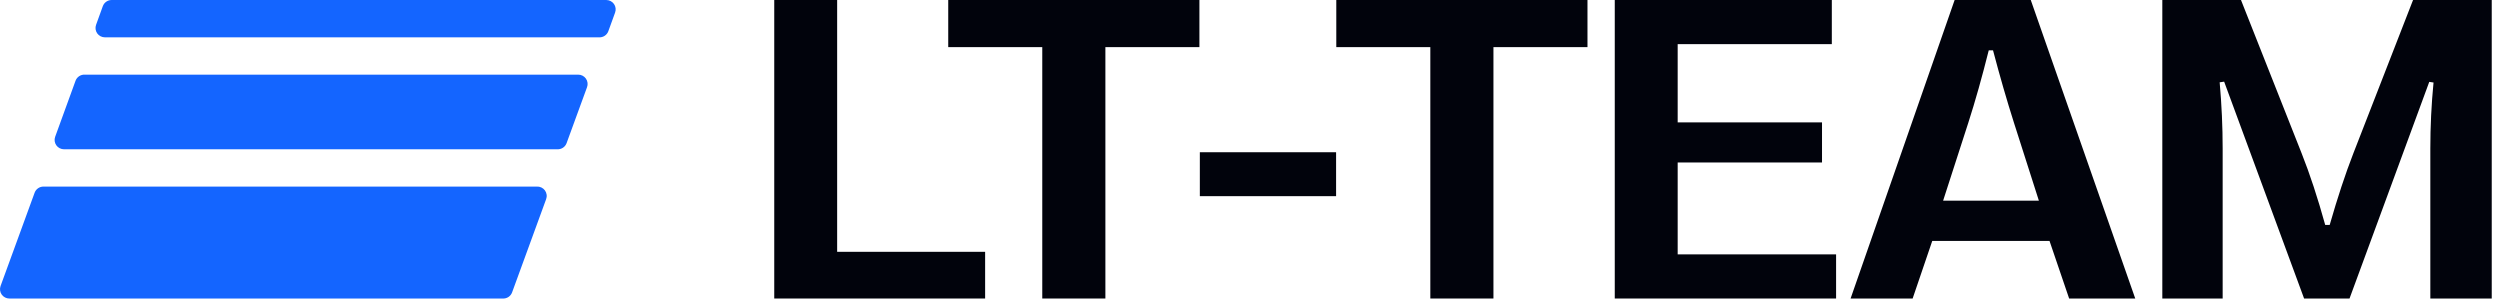
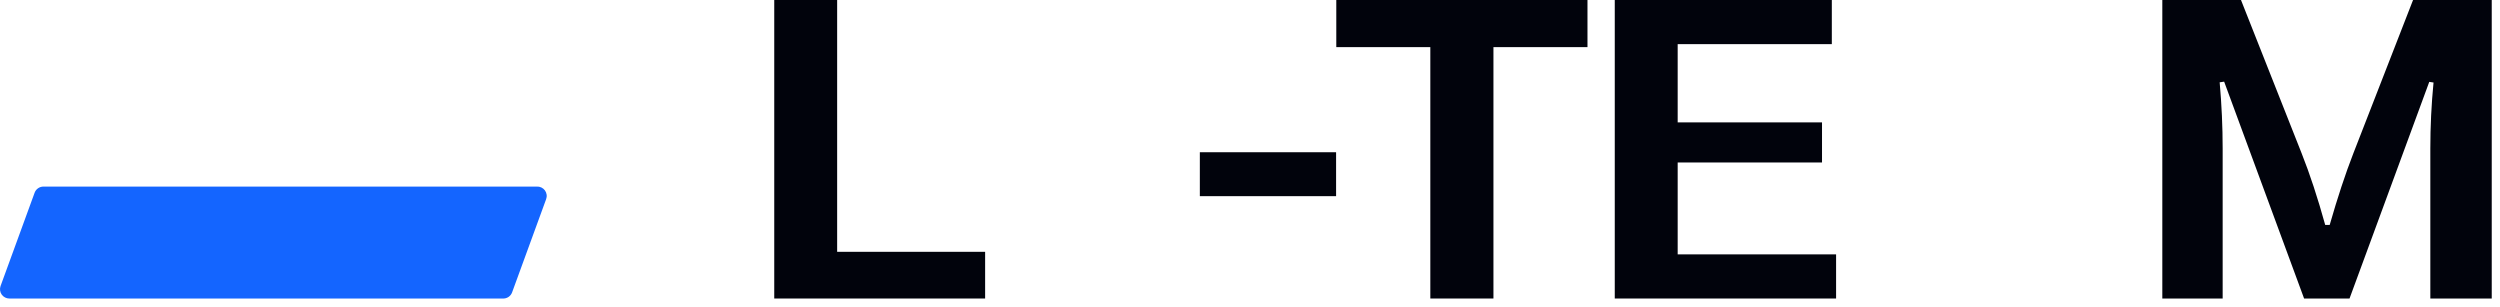
<svg xmlns="http://www.w3.org/2000/svg" width="220" height="27" viewBox="0 0 220 27" fill="none">
-   <path d="M52.707 3.285H9.23C9.097 3.285 8.967 3.253 8.849 3.192C8.732 3.132 8.631 3.043 8.554 2.936C8.478 2.828 8.429 2.703 8.412 2.572C8.394 2.442 8.409 2.309 8.454 2.185L9.048 0.543C9.109 0.376 9.222 0.233 9.371 0.136C9.519 0.038 9.696 -0.009 9.874 0.001H53.351C53.484 0.001 53.616 0.033 53.734 0.094C53.853 0.155 53.955 0.244 54.031 0.353C54.107 0.462 54.156 0.588 54.173 0.72C54.189 0.851 54.174 0.985 54.127 1.11L53.532 2.751C53.471 2.917 53.357 3.058 53.208 3.154C53.06 3.25 52.884 3.296 52.707 3.285Z" fill="#1465FF" />
-   <path d="M49.041 13.136H5.63C5.498 13.136 5.367 13.104 5.25 13.043C5.132 12.982 5.031 12.894 4.955 12.786C4.879 12.678 4.83 12.554 4.812 12.423C4.795 12.293 4.809 12.16 4.854 12.036L6.646 7.11C6.706 6.944 6.819 6.801 6.968 6.703C7.117 6.605 7.293 6.558 7.471 6.569H50.882C51.016 6.568 51.148 6.6 51.266 6.661C51.384 6.722 51.486 6.811 51.562 6.92C51.639 7.029 51.687 7.155 51.704 7.287C51.721 7.419 51.705 7.552 51.658 7.677L49.858 12.602C49.797 12.766 49.685 12.906 49.538 13.002C49.391 13.098 49.217 13.145 49.041 13.136Z" fill="#1465FF" />
  <path d="M44.236 26.27H0.834C0.7 26.271 0.569 26.241 0.45 26.18C0.331 26.12 0.229 26.032 0.152 25.924C0.075 25.816 0.025 25.691 0.007 25.56C-0.01 25.428 0.004 25.295 0.049 25.17L3.046 16.961C3.104 16.801 3.211 16.663 3.352 16.566C3.492 16.469 3.659 16.418 3.831 16.419H47.233C47.371 16.411 47.508 16.436 47.633 16.494C47.759 16.552 47.867 16.64 47.949 16.75C48.031 16.86 48.084 16.989 48.103 17.125C48.123 17.261 48.107 17.399 48.059 17.528L45.062 25.737C45 25.902 44.886 26.043 44.738 26.139C44.589 26.235 44.413 26.281 44.236 26.27Z" fill="#1465FF" />
  <path d="M86.691 26.269H68.134V0H73.669V22.16H86.691V26.269Z" fill="#01030C" />
-   <path d="M97.274 26.269H91.72V4.147H83.445V0H105.548V4.147H97.274V26.269Z" fill="#01030C" />
  <path d="M117.576 17.262H105.586V13.397H117.576V17.262Z" fill="#01030C" />
  <path d="M131.423 26.269H125.869V4.147H117.594V0H139.698V4.147H131.423V26.269Z" fill="#01030C" />
  <path d="M161.576 26.269H142.099V0H161.2V3.884H147.635V10.77H160.337V14.298H147.635V22.385H161.576V26.269Z" fill="#01030C" />
-   <path d="M168.312 26.269H162.852L172.008 0H178.707L187.901 26.269H182.084L180.358 21.203H170.038L168.312 26.269ZM170.995 17.656H179.42L177.224 10.789C176.599 8.825 175.986 6.705 175.386 4.428H175.01C174.422 6.78 173.822 8.906 173.209 10.808L170.995 17.656Z" fill="#01030C" />
  <path d="M190.284 26.269V0H197.207L202.536 13.472C203.262 15.298 203.956 17.406 204.619 19.795H205.013C205.701 17.394 206.395 15.292 207.096 13.491L212.349 0H219.273V26.269H213.869V13.078C213.869 11.127 213.963 9.188 214.151 7.261L213.775 7.205L206.758 26.269H202.761L195.725 7.186L195.331 7.243C195.506 9.219 195.594 11.164 195.594 13.078V26.269H190.284Z" fill="#01030C" />
</svg>